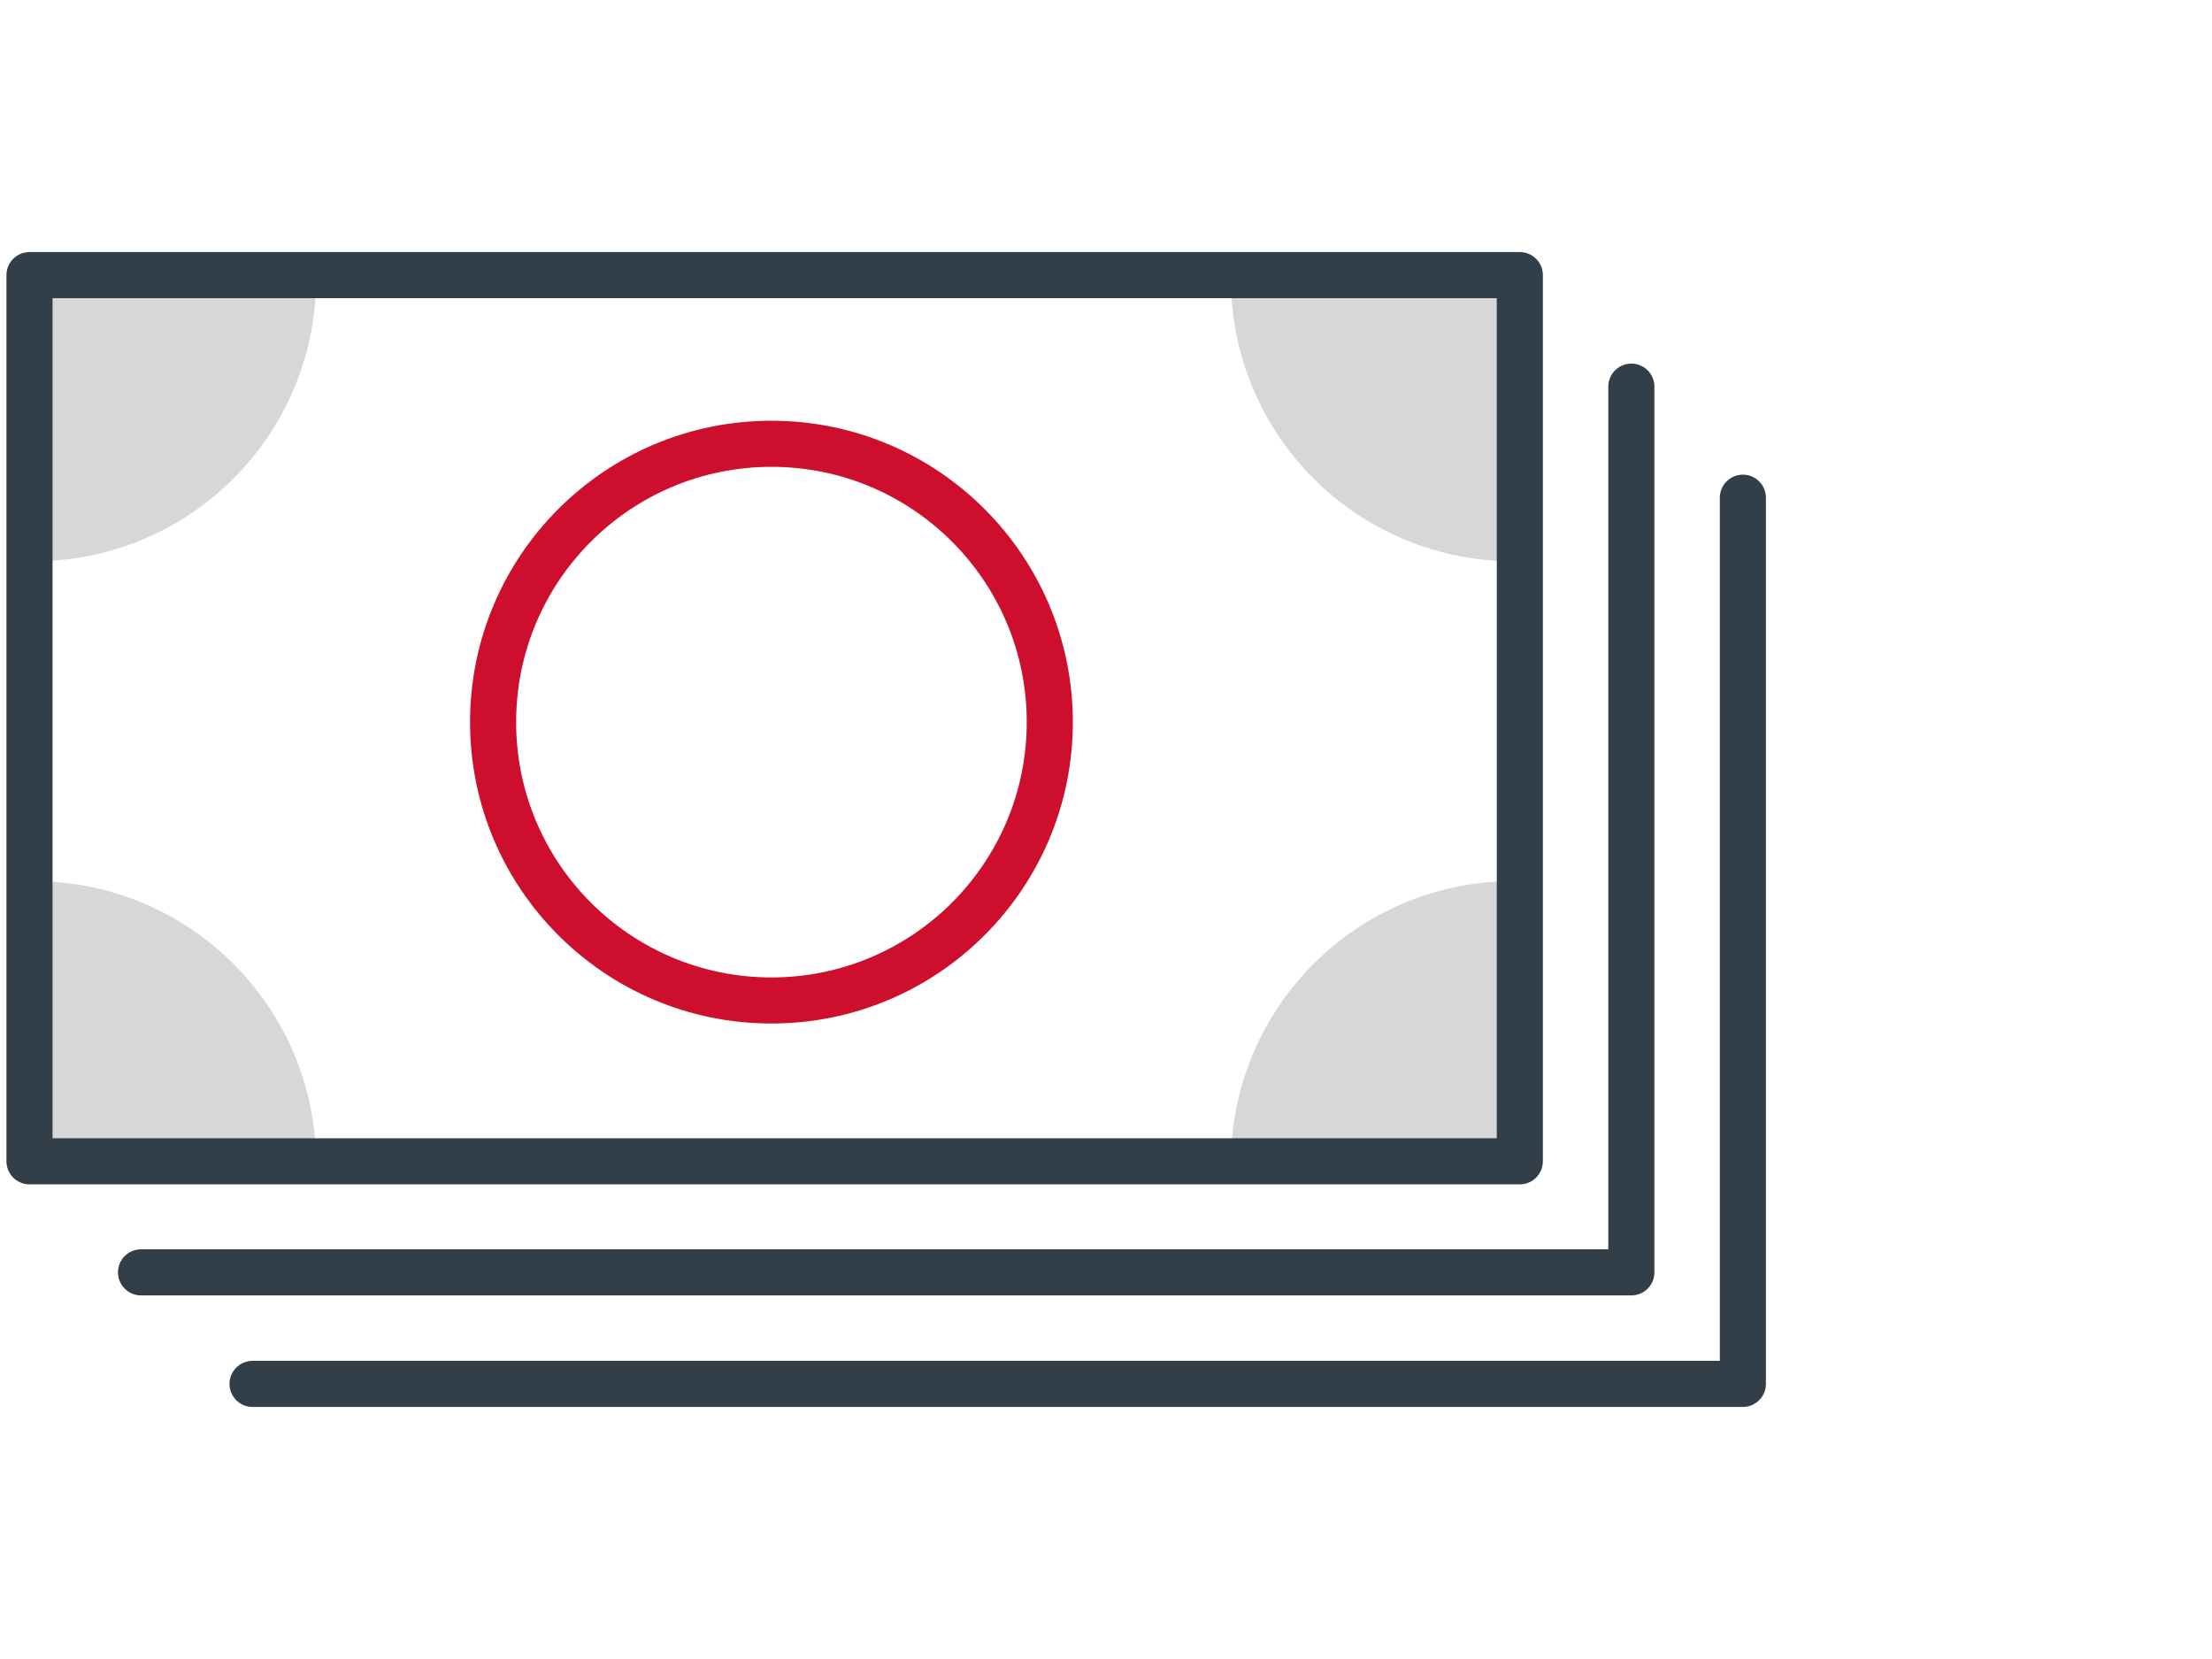
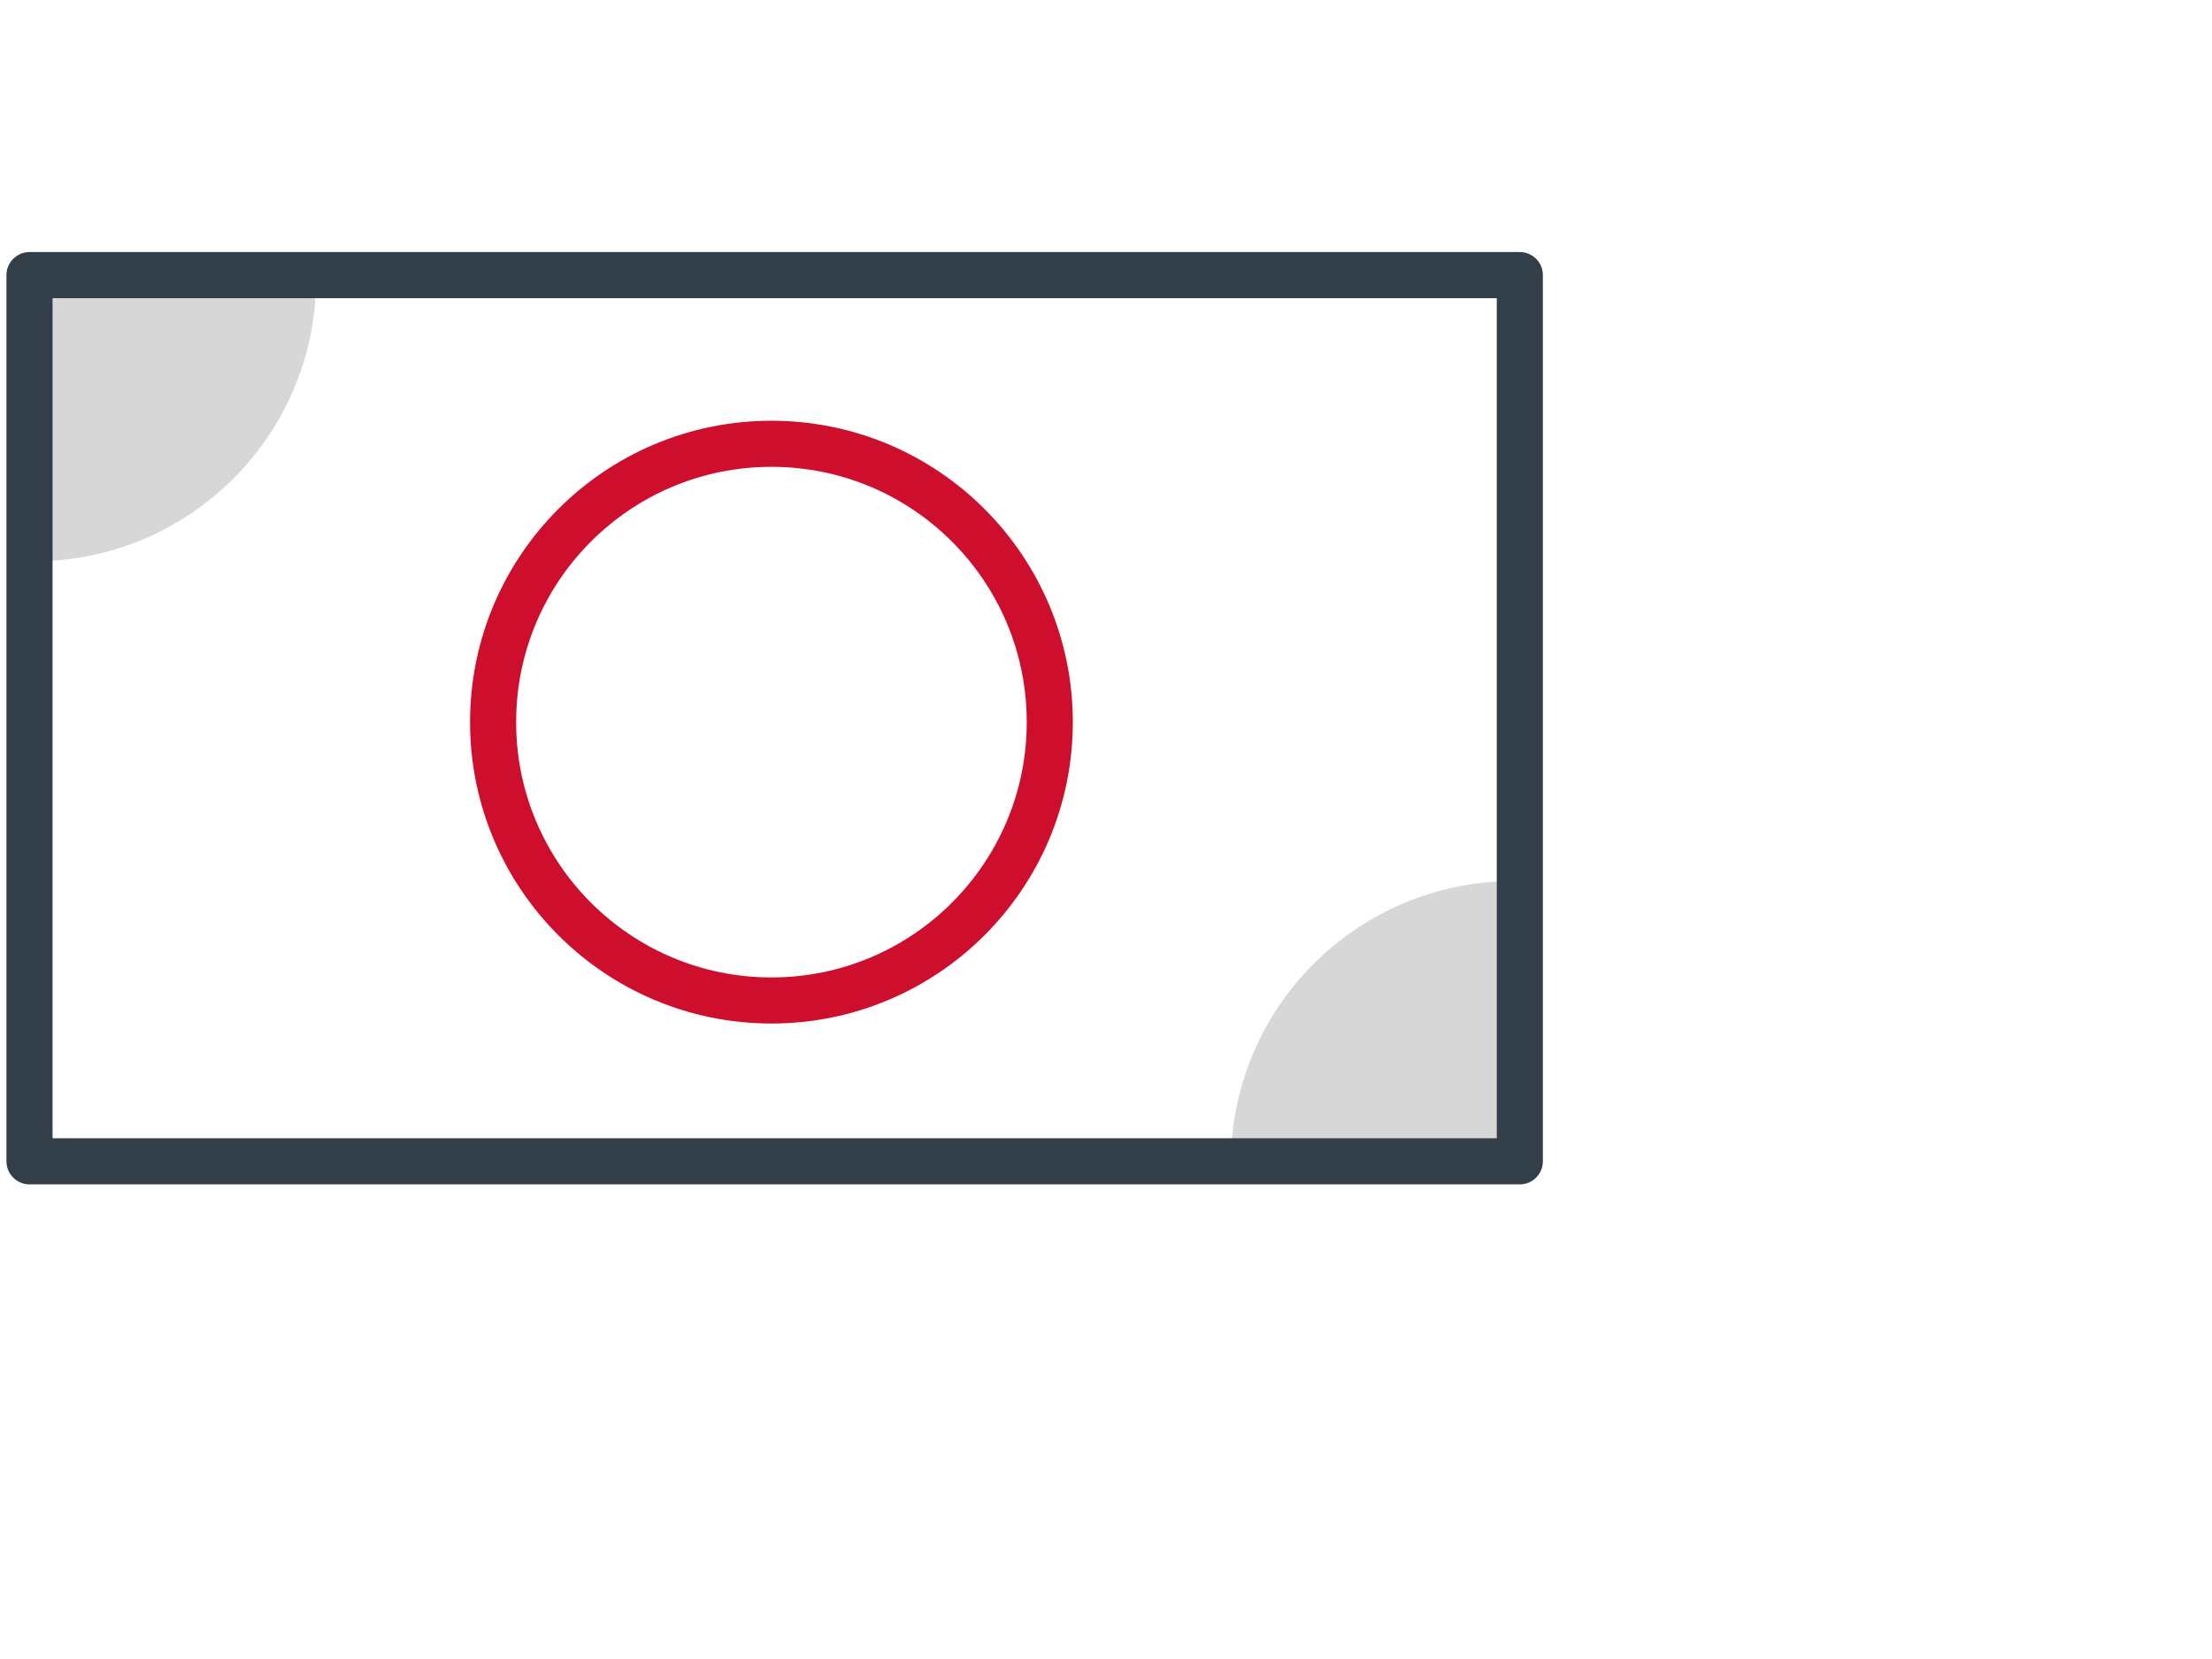
<svg xmlns="http://www.w3.org/2000/svg" id="Layer_1" data-name="Layer 1" viewBox="0 0 48 36">
  <defs>
    <style>
      .cls-1 {
        stroke: #323e48;
      }

      .cls-1, .cls-2 {
        fill: none;
        stroke-linecap: round;
        stroke-linejoin: round;
      }

      .cls-2 {
        stroke: #ce0e2d;
      }

      .cls-3 {
        fill: #d7d7d7;
      }
    </style>
  </defs>
  <path class="cls-3" d="M.78,12.18c3.35-.03,6.05-2.73,6.08-6.08H.78v6.08Z" />
-   <path class="cls-3" d="M32.79,12.18c-3.35-.03-6.05-2.73-6.08-6.08h6.08v6.08Z" />
-   <path class="cls-3" d="M.78,19.12c3.35,.03,6.05,2.73,6.08,6.08H.78v-6.08Z" />
  <path class="cls-3" d="M32.79,19.12c-3.35,.03-6.05,2.73-6.08,6.08h6.08v-6.08Z" />
  <rect class="cls-1" x=".64" y="5.97" width="32.34" height="19.23" />
-   <polyline class="cls-1" points="35.4 8.39 35.4 27.61 3.06 27.61" />
-   <polyline class="cls-1" points="37.82 10.8 37.82 30.03 5.48 30.03" />
  <circle class="cls-2" cx="16.74" cy="15.67" r="6.04" />
</svg>